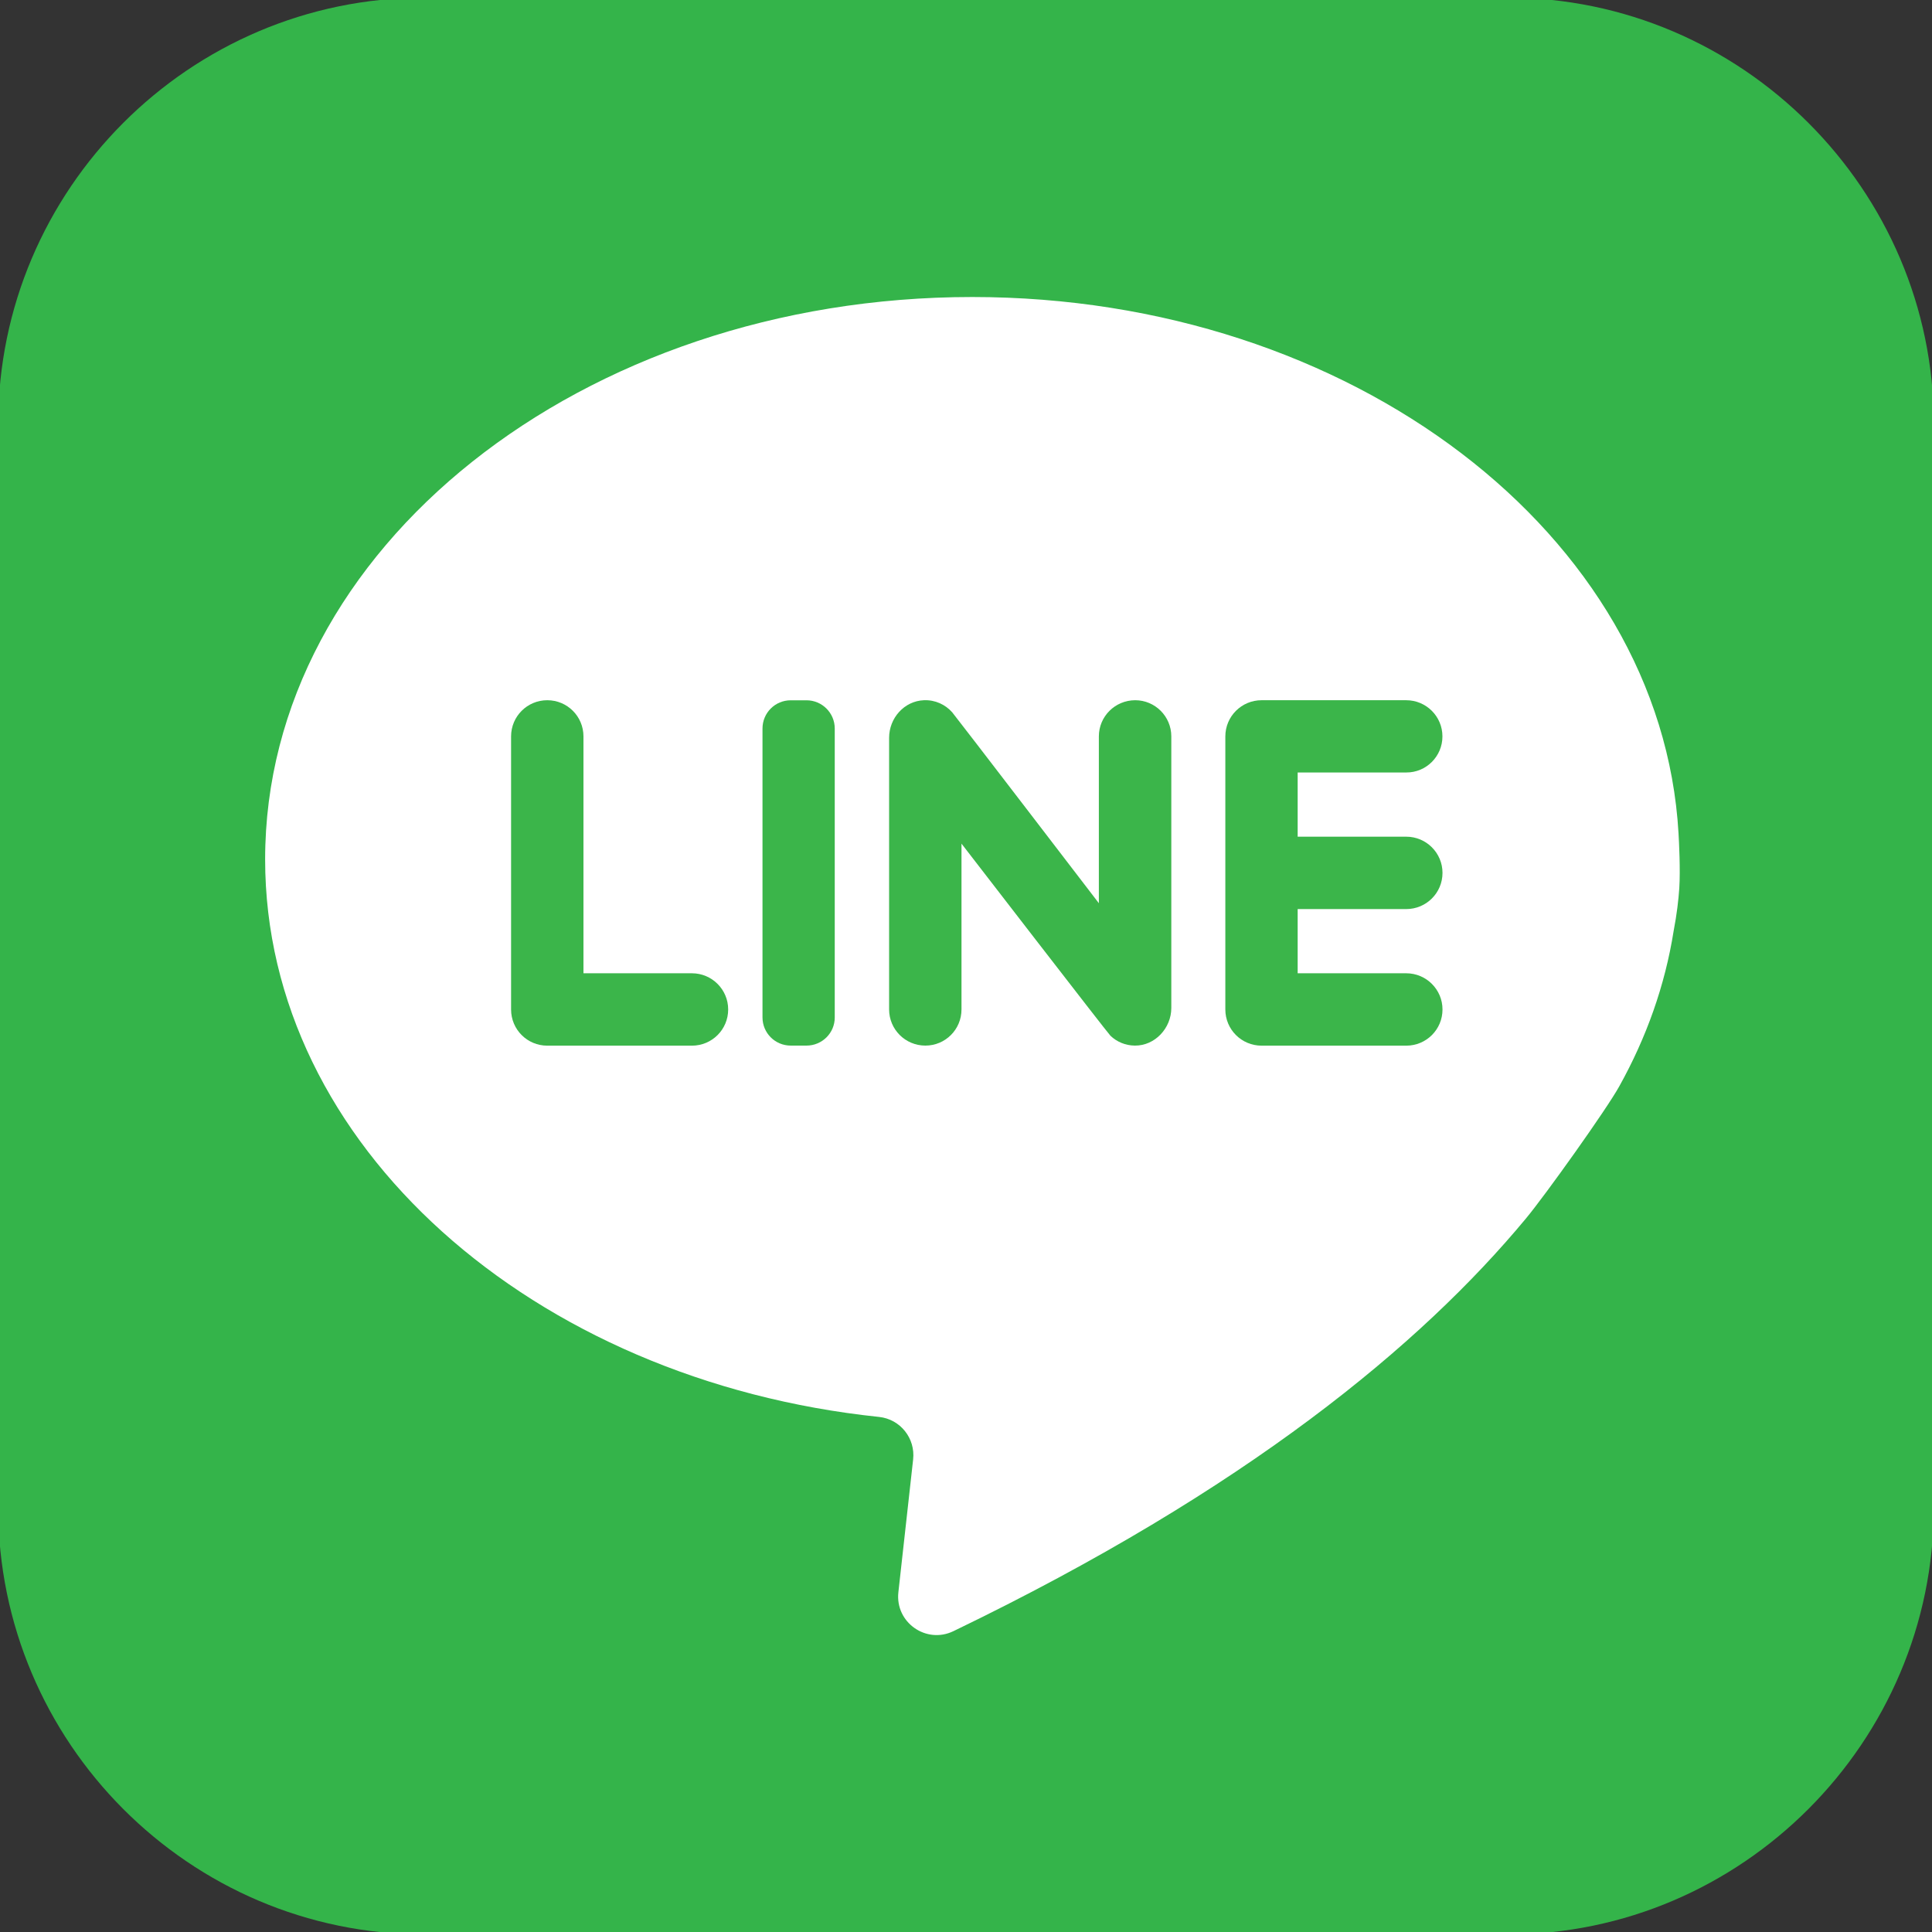
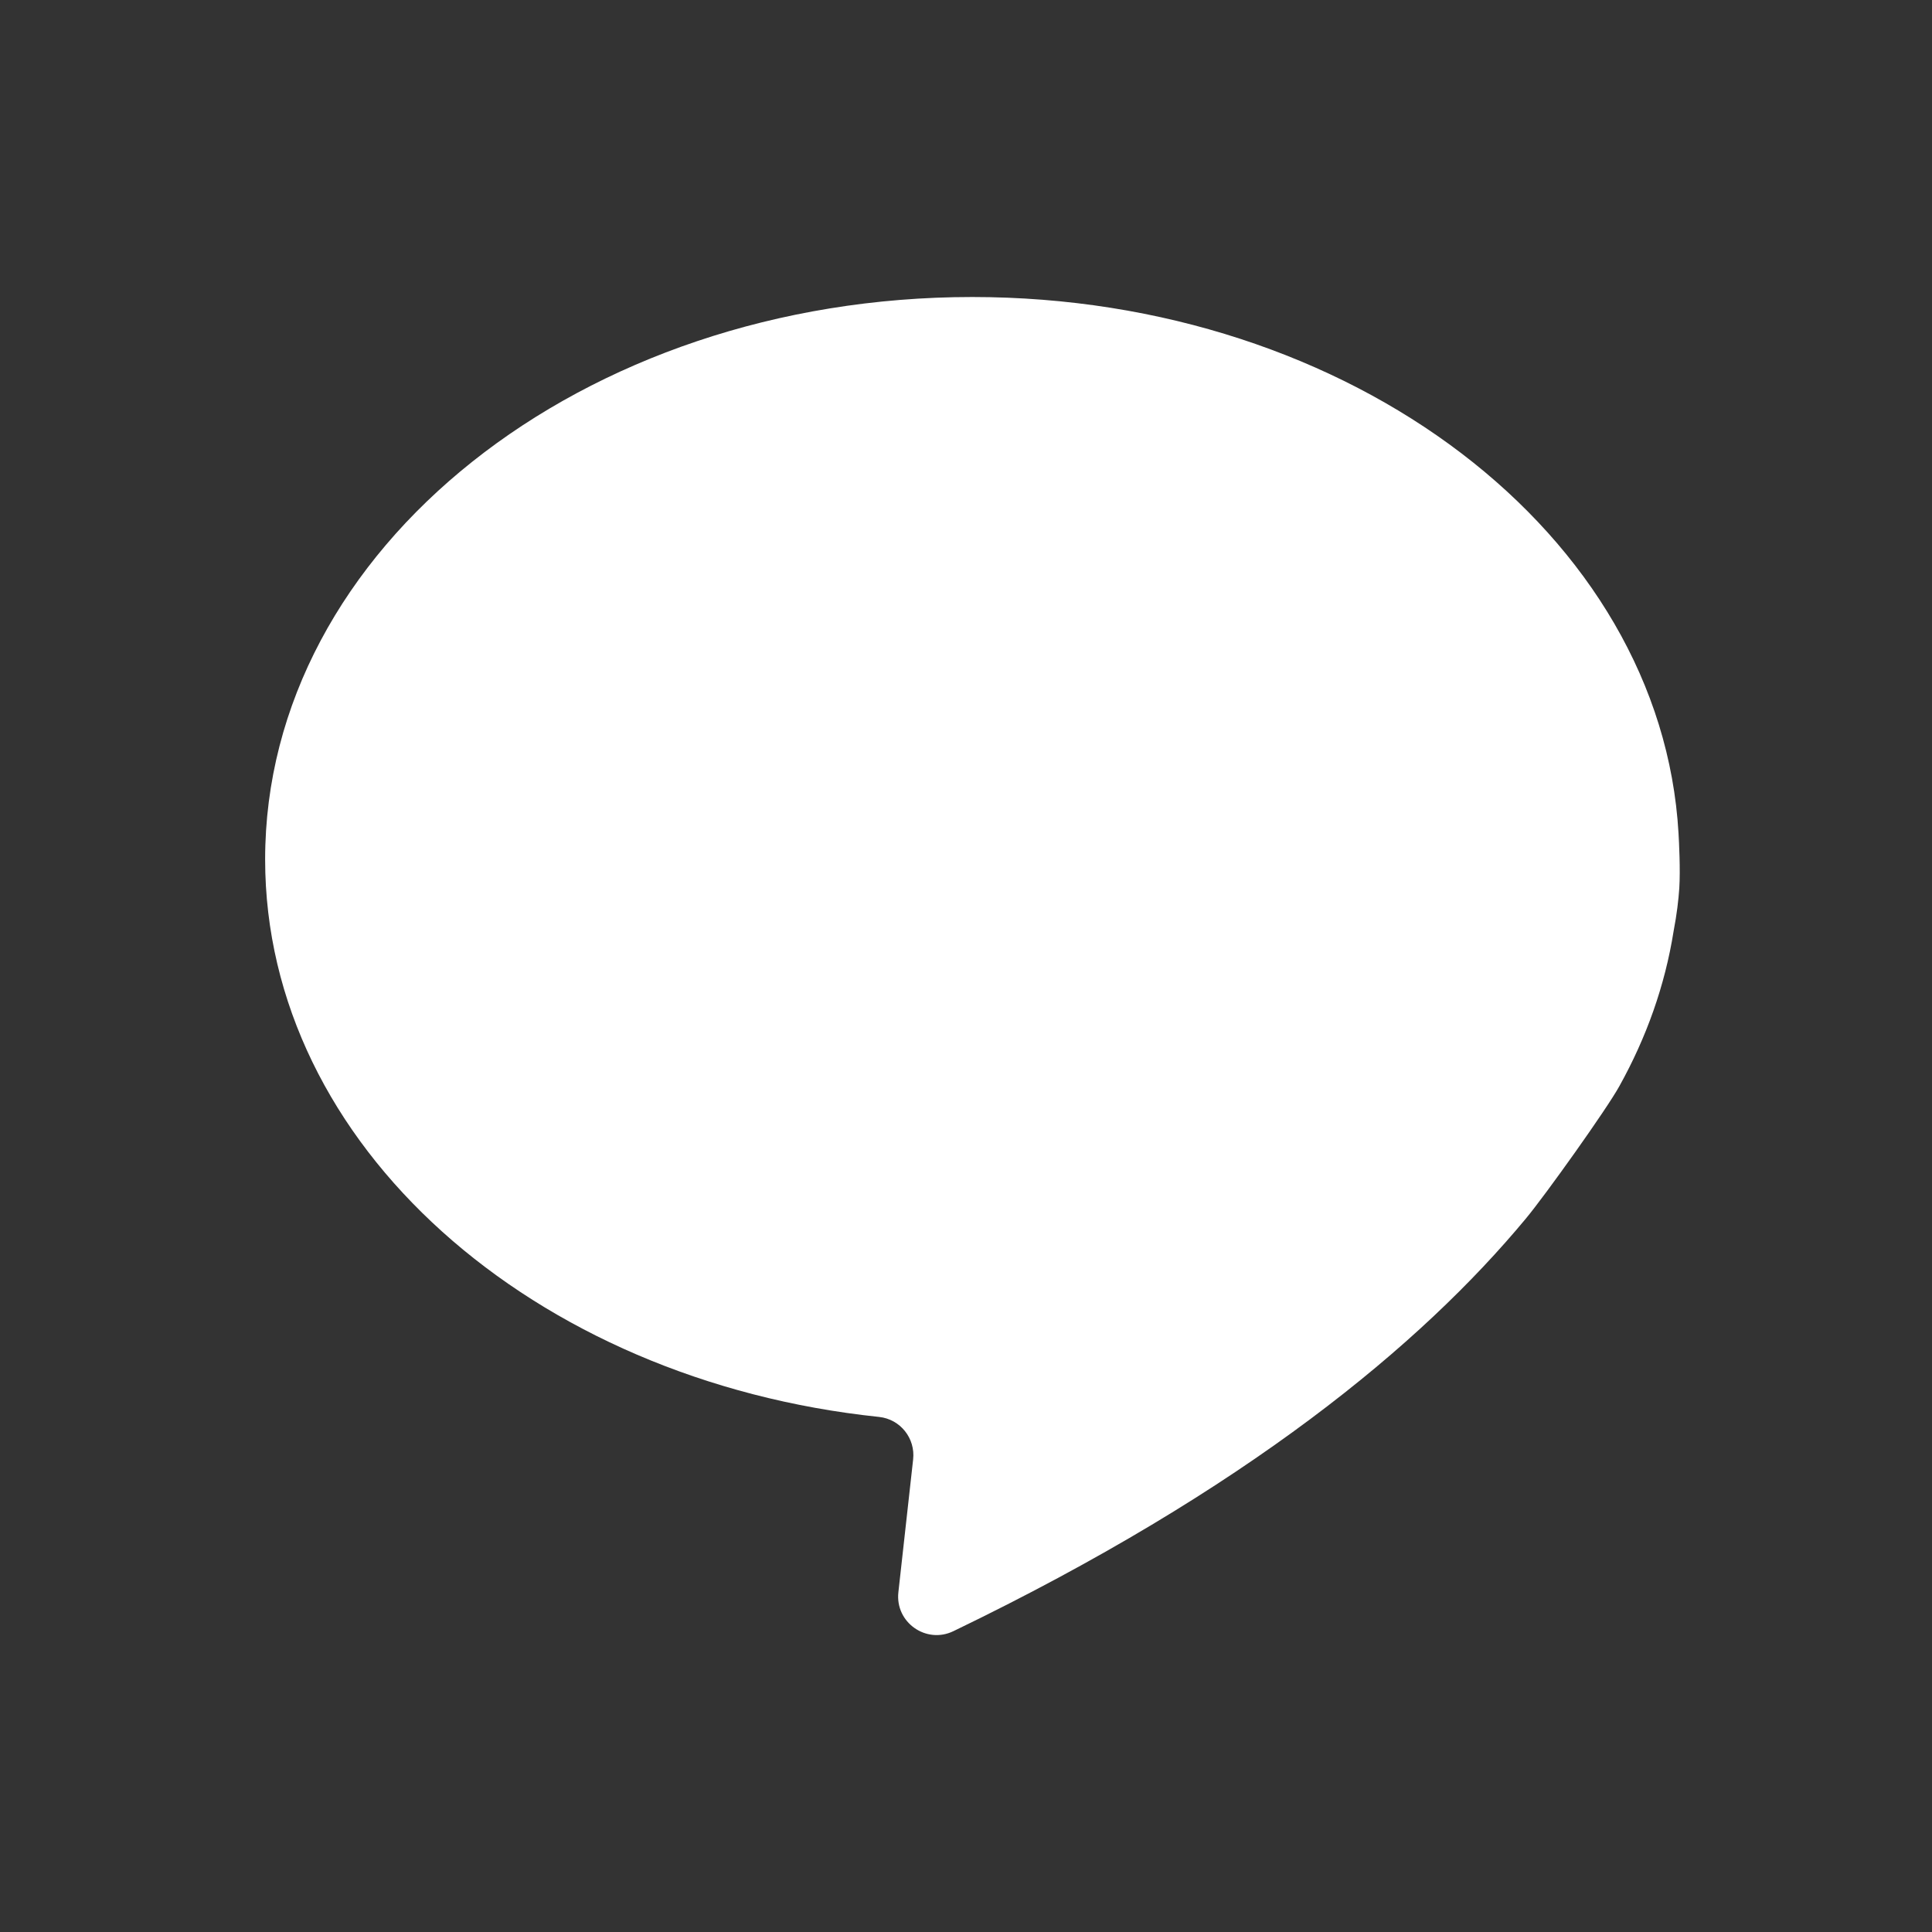
<svg xmlns="http://www.w3.org/2000/svg" version="1.1" id="Layer_1" x="0px" y="0px" width="30px" height="30px" viewBox="0 0 30 30" enable-background="new 0 0 30 30" xml:space="preserve">
  <rect x="0" y="0" width="30" height="30" fill="#333333" stroke="none" />
-   <path fill-rule="evenodd" clip-rule="evenodd" fill="#34B44A" d="M6.589-0.036h16.822c3.635,0,6.617,2.984,6.617,6.617v16.823  c0,3.648-2.982,6.633-6.617,6.633H6.589c-3.649,0-6.617-2.984-6.617-6.633V6.581C-0.028,2.948,2.94-0.036,6.589-0.036L6.589-0.036z" />
  <g>
    <g>
      <path fill="#FFFFFF" d="M25.988,14.457c0.051-0.266,0.076-0.489,0.088-0.665c0.018-0.289-0.004-0.718-0.012-0.853    c-0.266-4.635-5.074-8.327-10.967-8.327c-6.064,0-10.98,3.91-10.98,8.733c0,4.433,4.153,8.094,9.533,8.657    c0.33,0.035,0.566,0.332,0.529,0.661l-0.229,2.061c-0.052,0.469,0.432,0.81,0.856,0.604c4.546-2.193,7.263-4.449,8.886-6.404    c0.297-0.356,1.26-1.705,1.455-2.061C25.566,16.109,25.854,15.302,25.988,14.457z" />
-       <path fill="#3BB54A" d="M9.06,15.113v-3.678c0-0.311-0.251-0.562-0.562-0.562l0,0c-0.311,0-0.562,0.251-0.562,0.562v4.24    c0,0.311,0.251,0.562,0.562,0.562h2.246c0.311,0,0.563-0.25,0.563-0.562l0,0c0-0.31-0.252-0.562-0.563-0.562H9.06z" />
-       <path fill="#3BB54A" d="M12.523,16.236h-0.244c-0.244,0-0.439-0.196-0.439-0.438v-4.485c0-0.243,0.195-0.439,0.439-0.439h0.244    c0.242,0,0.439,0.196,0.439,0.439v4.485C12.963,16.04,12.766,16.236,12.523,16.236z" />
-       <path fill="#3BB54A" d="M17.063,11.435v2.59c0,0-2.242-2.926-2.277-2.964c-0.107-0.121-0.265-0.195-0.439-0.188    c-0.307,0.012-0.541,0.278-0.541,0.584v4.217c0,0.311,0.252,0.562,0.563,0.562l0,0c0.31,0,0.561-0.25,0.561-0.562V13.1    c0,0,2.277,2.952,2.313,2.983c0.098,0.094,0.232,0.152,0.379,0.153c0.313,0.003,0.566-0.272,0.566-0.584v-4.217    c0-0.311-0.252-0.562-0.561-0.562l0,0C17.314,10.874,17.063,11.125,17.063,11.435z" />
-       <path fill="#3BB54A" d="M22.398,11.435L22.398,11.435c0-0.311-0.252-0.562-0.563-0.562H19.59c-0.311,0-0.563,0.251-0.563,0.562    v4.24c0,0.311,0.252,0.562,0.563,0.562h2.246c0.311,0,0.563-0.25,0.563-0.562l0,0c0-0.31-0.252-0.562-0.563-0.562H20.15v-0.997    h1.686c0.311,0,0.563-0.251,0.563-0.562l0,0c0-0.31-0.252-0.562-0.563-0.562H20.15v-0.997h1.686    C22.146,11.997,22.398,11.745,22.398,11.435z" />
    </g>
  </g>
</svg>